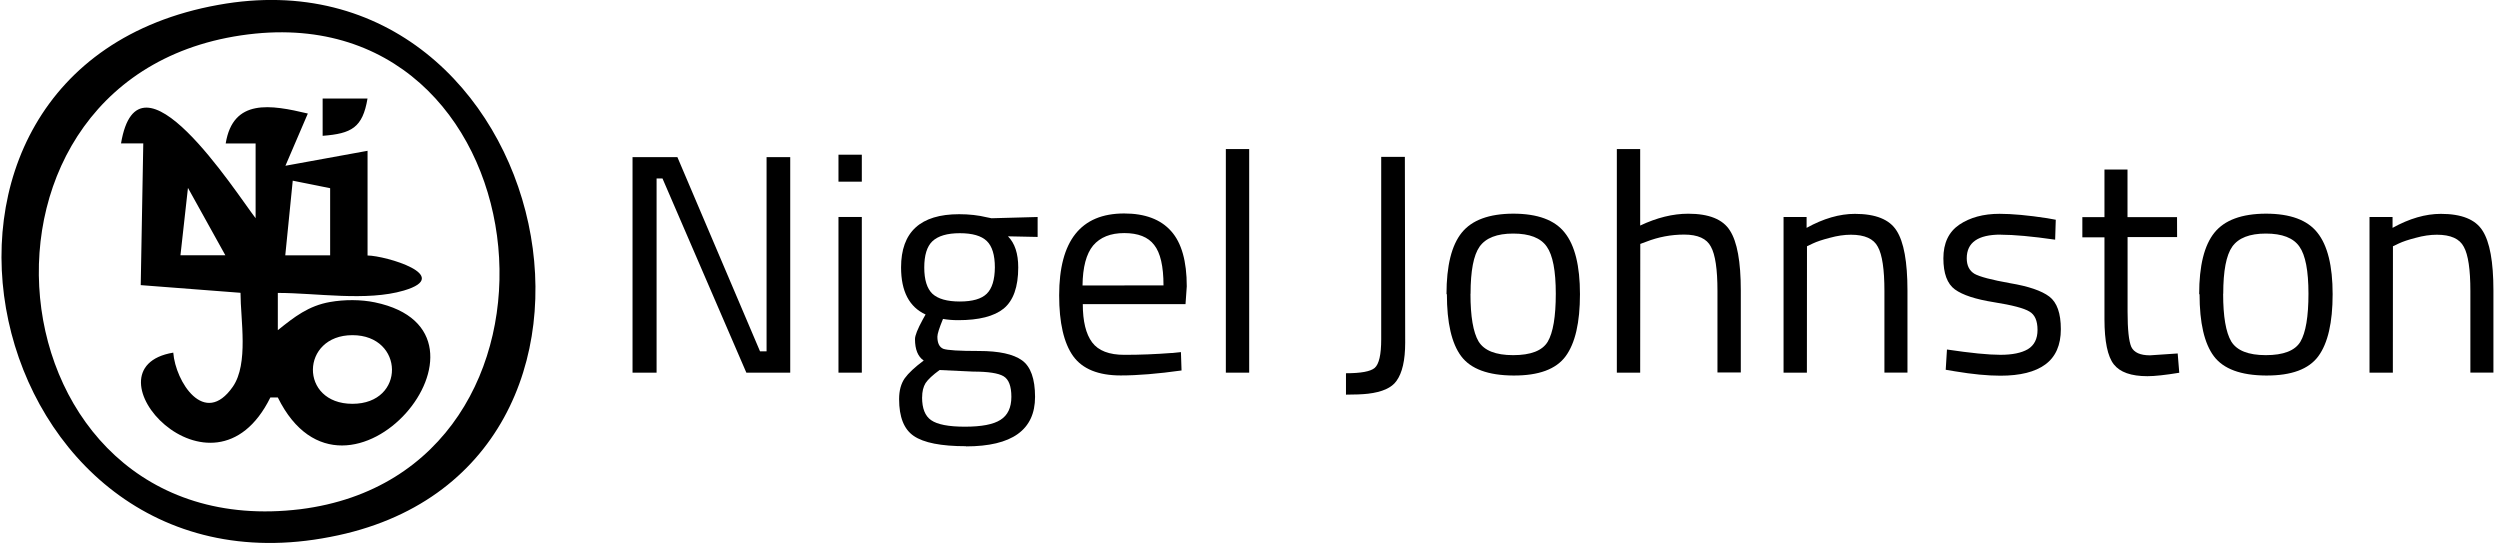
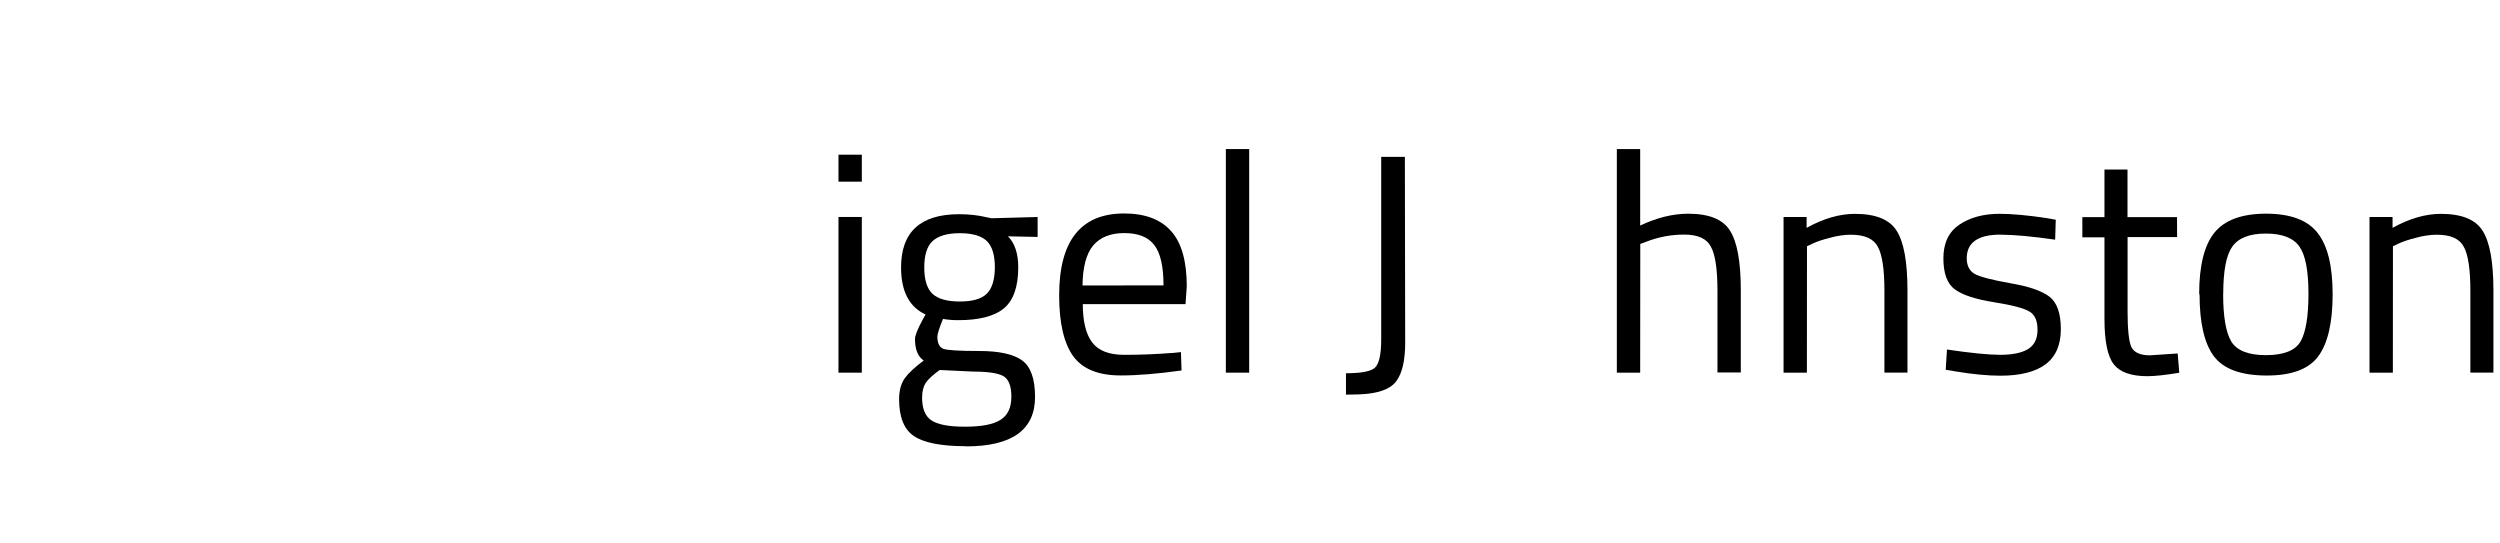
<svg xmlns="http://www.w3.org/2000/svg" width="207" height="45" version="1.1" viewBox="0 0 207 45">
  <g transform="matrix(2.03 0 0 2.03 1.78e-6 5.28e-7)">
-     <path d="m25.8 15.2v-8.79h1.83l3.37 7.92h0.267v-7.92h0.965v8.79h-1.79l-3.42-7.92h-0.241v7.92z" />
    <path d="m34.2 15.2v-6.35h0.952v6.35zm0-7.79v-1.1h0.952v1.1z" />
    <path d="m39.4 18.2q-1.52 0-2.13-0.419-0.597-0.406-0.597-1.5 0-0.521 0.229-0.851 0.229-0.318 0.775-0.724-0.356-0.241-0.356-0.876 0-0.216 0.318-0.8l0.114-0.203q-1-0.457-1-1.92 0-2.17 2.37-2.17 0.61 0 1.13 0.127l0.19 0.038 1.88-0.051v0.813l-1.21-0.025q0.419 0.419 0.419 1.27 0 1.19-0.597 1.68-0.584 0.47-1.85 0.47-0.343 0-0.622-0.051-0.229 0.559-0.229 0.724 0 0.394 0.241 0.495 0.241 0.089 1.46 0.089t1.75 0.381 0.533 1.49q0 2.02-2.82 2.02zm-1.79-1.99q0 0.673 0.368 0.927 0.381 0.267 1.38 0.267 1.02 0 1.45-0.279 0.444-0.279 0.444-0.94 0-0.648-0.318-0.838t-1.24-0.19l-1.37-0.064q-0.419 0.305-0.572 0.533-0.14 0.229-0.14 0.584zm0.089-5.3q0 0.749 0.33 1.07 0.343 0.318 1.12 0.318t1.1-0.318 0.33-1.07q0-0.762-0.33-1.08-0.33-0.318-1.1-0.318t-1.12 0.33q-0.33 0.317-0.33 1.07z" />
    <path d="m47.8 14.4 0.368-0.038 0.025 0.749q-1.45 0.203-2.48 0.203-1.37 0-1.94-0.787-0.572-0.8-0.572-2.48 0-3.34 2.65-3.34 1.28 0 1.92 0.724 0.635 0.711 0.635 2.25l-0.051 0.724h-4.19q0 1.05 0.381 1.56t1.32 0.508q0.952 0 1.93-0.076zm-0.343-2.76q0-1.17-0.381-1.65-0.368-0.483-1.22-0.483-0.838 0-1.27 0.508-0.419 0.508-0.432 1.63z" />
    <path d="m50 15.2v-9.12h0.952v9.12z" />
    <path d="m54.9 16.1v-0.876q0.914 0 1.17-0.216 0.267-0.229 0.267-1.17v-7.44h0.965l0.013 7.58q0 1.07-0.356 1.56-0.292 0.419-1.16 0.521-0.343 0.038-0.902 0.038z" />
-     <path d="m59 12q0-1.74 0.622-2.51t2.1-0.775q1.49 0 2.1 0.775 0.622 0.775 0.622 2.51t-0.584 2.53-2.13 0.787-2.13-0.787-0.584-2.53zm0.978-0.013q0 1.38 0.33 1.94 0.343 0.559 1.41 0.559 1.08 0 1.41-0.546 0.33-0.559 0.33-1.96t-0.368-1.92q-0.368-0.533-1.37-0.533-0.991 0-1.37 0.533-0.368 0.521-0.368 1.92z" />
    <path d="m66.9 15.2h-0.952v-9.12h0.952v3.12q1.02-0.483 1.96-0.483 1.27 0 1.7 0.686 0.444 0.686 0.444 2.44v3.35h-0.952v-3.33q0-1.32-0.267-1.8-0.254-0.495-1.09-0.495-0.8 0-1.55 0.292l-0.241 0.089z" />
    <path d="m73.7 15.2h-0.952v-6.35h0.94v0.444q1.03-0.571 1.97-0.571 1.27 0 1.7 0.686 0.444 0.686 0.444 2.44v3.35h-0.94v-3.33q0-1.32-0.267-1.8-0.254-0.495-1.1-0.495-0.406 0-0.864 0.127-0.444 0.114-0.686 0.229l-0.241 0.114z" />
    <path d="m81.6 9.57q-1.38 0-1.38 0.965 0 0.444 0.318 0.635 0.318 0.178 1.45 0.381 1.13 0.19 1.6 0.546t0.47 1.33-0.635 1.44q-0.622 0.457-1.83 0.457-0.787 0-1.85-0.178l-0.381-0.064 0.051-0.826q1.45 0.216 2.18 0.216t1.12-0.229q0.394-0.241 0.394-0.787 0-0.559-0.33-0.749-0.33-0.203-1.45-0.381t-1.59-0.521-0.47-1.27q0-0.927 0.648-1.37 0.66-0.444 1.64-0.444 0.775 0 1.94 0.178l0.356 0.064-0.025 0.813q-1.41-0.203-2.22-0.203z" />
    <path d="m88.8 9.67h-2.02v3.04q0 1.09 0.152 1.44 0.165 0.343 0.762 0.343l1.13-0.076 0.064 0.787q-0.851 0.14-1.3 0.14-0.991 0-1.37-0.483t-0.381-1.84v-3.34h-0.902v-0.826h0.902v-1.94h0.94v1.94h2.02z" />
    <path d="m89.7 12q0-1.74 0.622-2.51t2.1-0.775q1.49 0 2.1 0.775 0.622 0.775 0.622 2.51t-0.584 2.53-2.13 0.787-2.13-0.787-0.584-2.53zm0.978-0.013q0 1.38 0.33 1.94 0.343 0.559 1.41 0.559 1.08 0 1.41-0.546 0.33-0.559 0.33-1.96t-0.368-1.92q-0.368-0.533-1.37-0.533-0.991 0-1.37 0.533-0.368 0.521-0.368 1.92z" />
    <path d="m97.6 15.2h-0.952v-6.35h0.94v0.444q1.03-0.571 1.97-0.571 1.27 0 1.7 0.686 0.444 0.686 0.444 2.44v3.35h-0.94v-3.33q0-1.32-0.267-1.8-0.254-0.495-1.1-0.495-0.406 0-0.864 0.127-0.444 0.114-0.686 0.229l-0.241 0.114z" />
-     <path transform="translate(-90.7 -88)" d="m99.6 88.2c-14.6 2.63-9.74 24.5 4.57 21.7 13.9-2.65 9.18-24.2-4.57-21.7m1.52 1.17c12-1.18 13.8 17.9 1.83 19.4-12.9 1.57-14.8-18.1-1.83-19.4m2.74 2.65v1.52c1.18-0.091 1.63-0.332 1.83-1.52h-1.83m-8.23 1.83h0.914l-0.104 5.78 4.07 0.313c0 1.09 0.337 2.89-0.313 3.83-1.16 1.67-2.34-0.211-2.43-1.39-3.8 0.634 1.59 6.63 3.96 1.83h0.305c2.8 5.67 9.8-2.66 3.96-3.88-0.576-0.12-1.25-0.117-1.83-0.015-0.877 0.153-1.46 0.61-2.13 1.15v-1.52c1.57 0 3.62 0.351 5.14-0.097 2.04-0.603-0.734-1.42-1.48-1.43v-4.27l-3.35 0.61 0.914-2.13c-1.51-0.359-3.05-0.626-3.35 1.22h1.22v3.05c-0.837-1.09-4.78-7.28-5.49-3.05m7.01 1.52 1.52 0.305v2.74h-1.83l0.305-3.05m-4.27 0.305 1.52 2.74h-1.83l0.305-2.74m6.71 6c2.12 0 2.18 2.8 0 2.8-2.18 0-2.12-2.8 0-2.8z" />
  </g>
</svg>